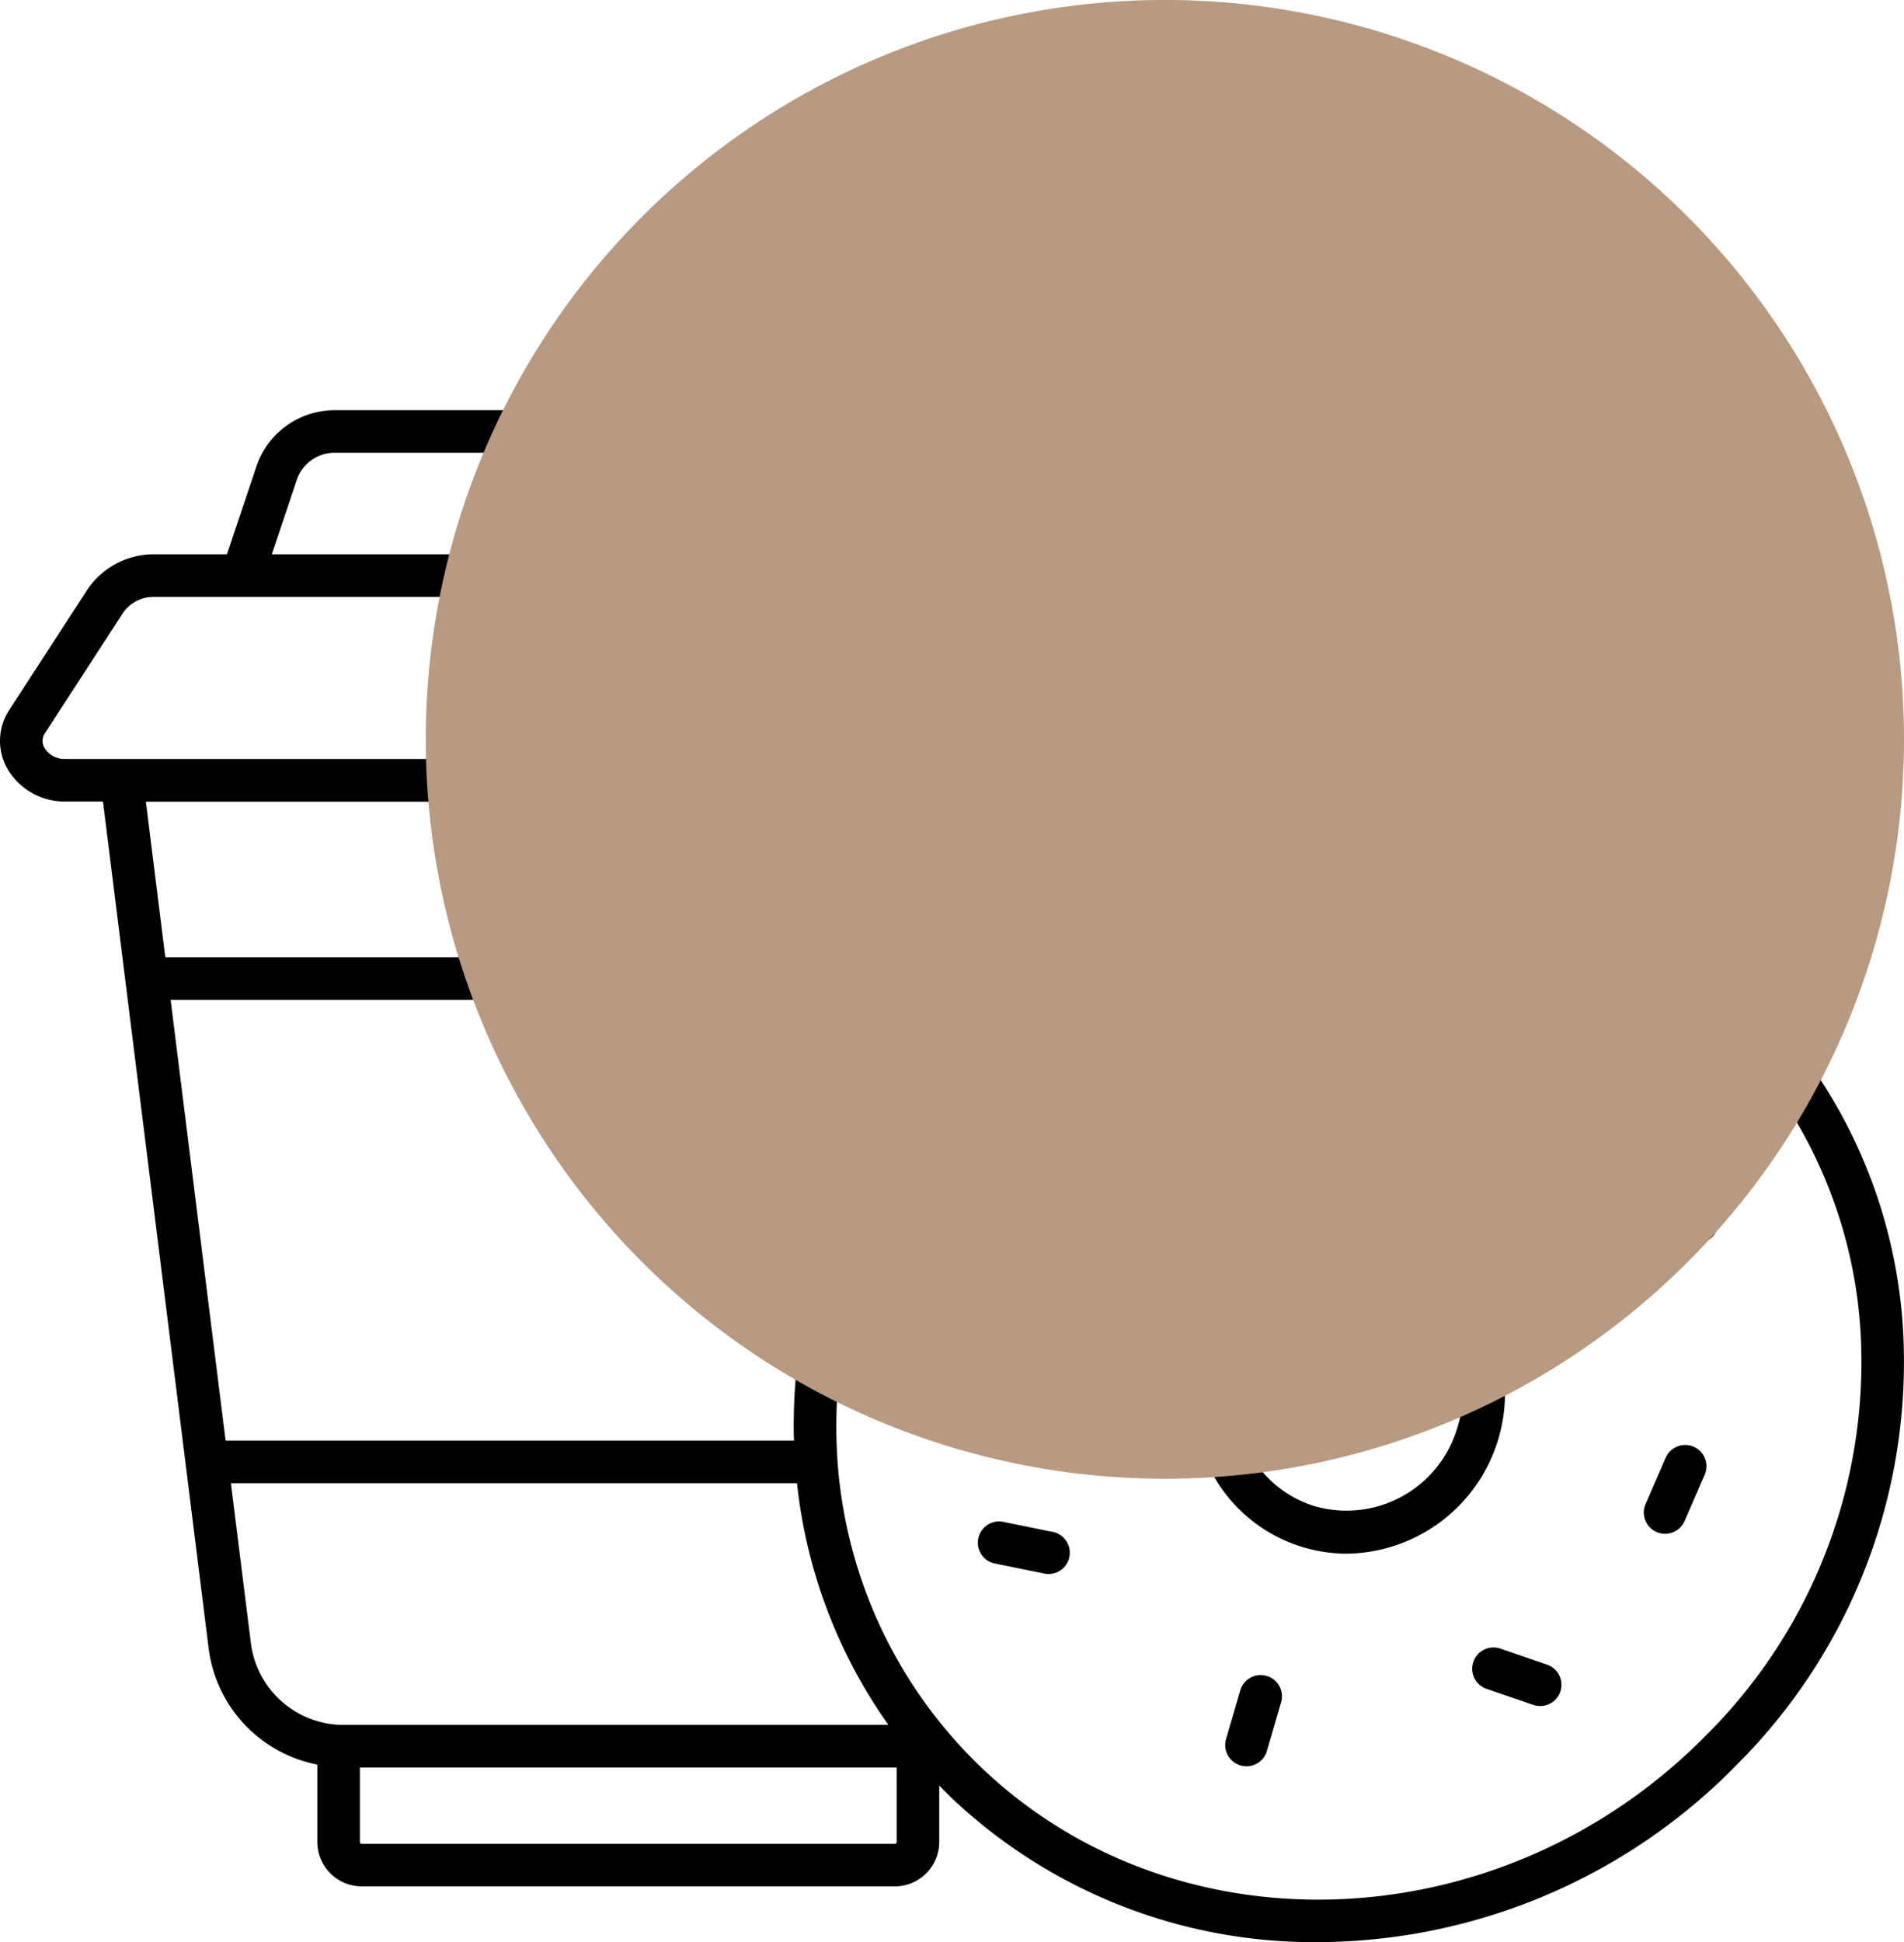
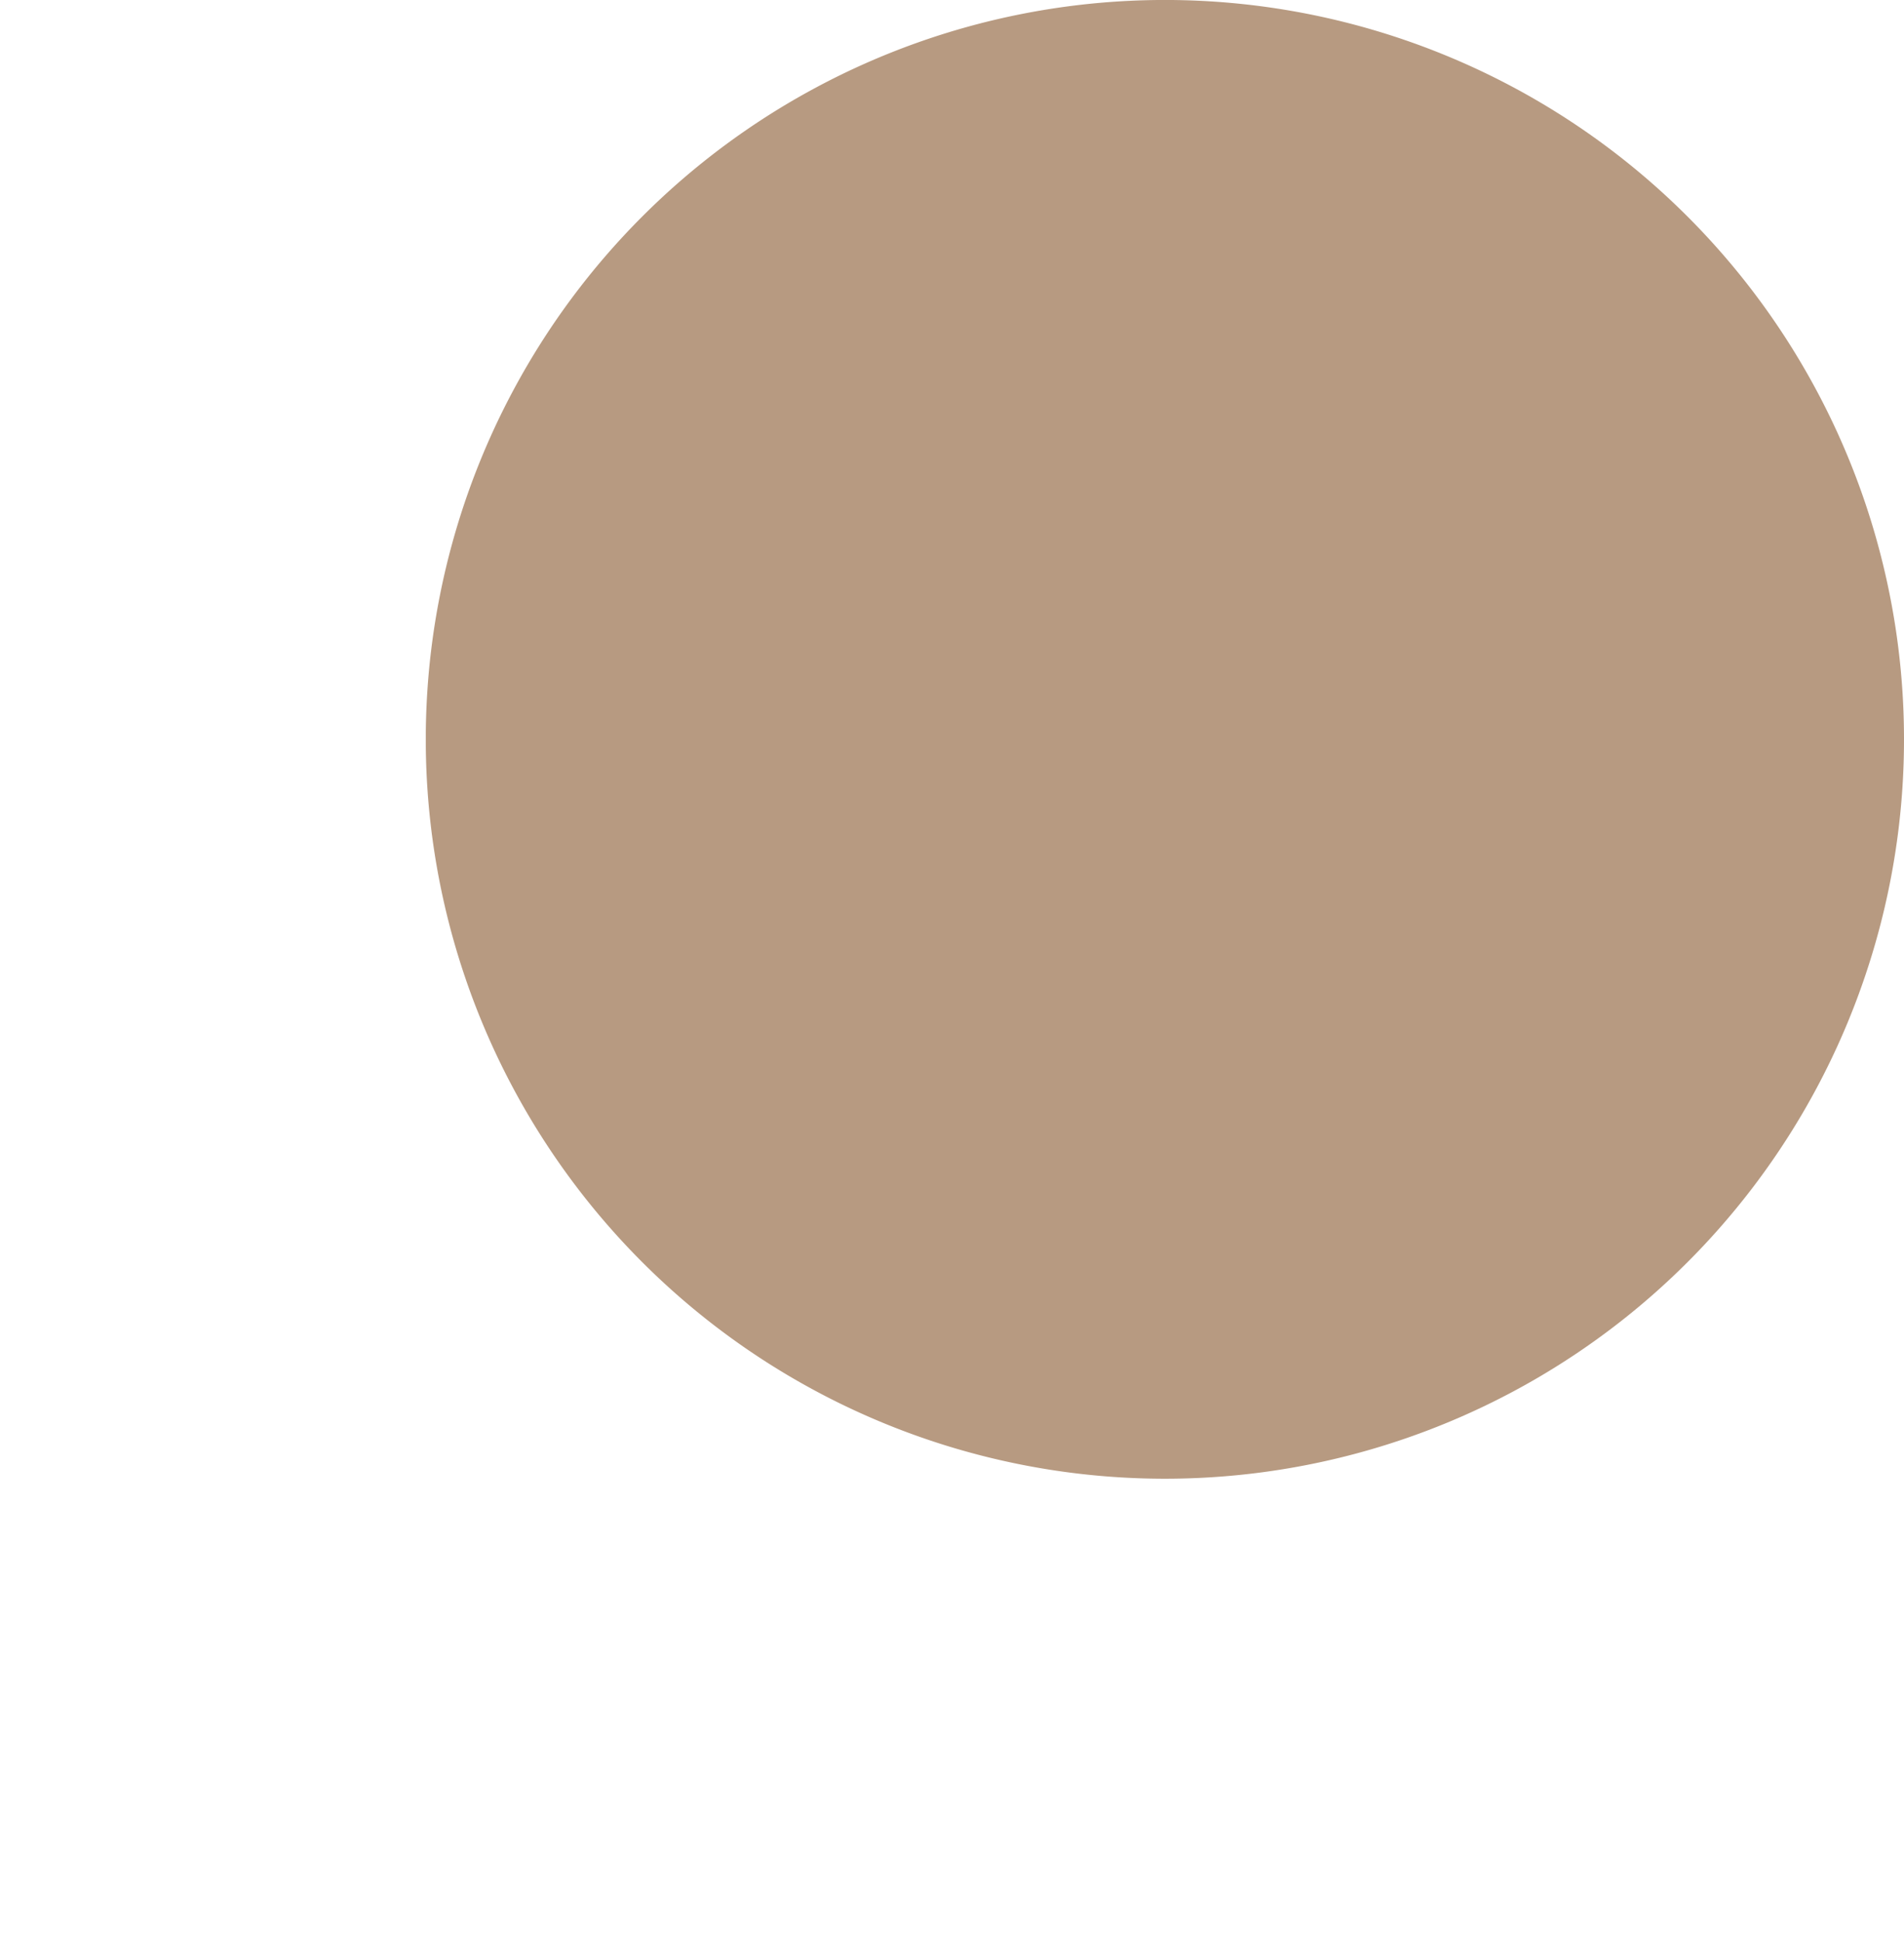
<svg xmlns="http://www.w3.org/2000/svg" width="73.214" height="74.653" viewBox="0 0 73.214 74.653">
  <defs>
    <clipPath id="clip-path">
-       <rect id="Rectangle_1554" data-name="Rectangle 1554" width="73.214" height="58.886" fill="none" />
-     </clipPath>
+       </clipPath>
    <clipPath id="clip-path-2">
      <rect id="Rectangle_139" data-name="Rectangle 139" width="56.841" height="56.841" transform="translate(289.646 1317.652)" fill="#b79a81" />
    </clipPath>
  </defs>
  <g id="Brooklyn_-_kiosk" data-name="Brooklyn - kiosk" transform="translate(-2173.253 -2560.765)">
    <g id="Group_2273" data-name="Group 2273" transform="translate(2173.253 2576.532)">
      <g id="Group_2182" data-name="Group 2182" clip-path="url(#clip-path)">
        <path id="Path_3235" data-name="Path 3235" d="M67.094,22.247c-6.213-5.9-15.43-7-23.189-3.52l.455-3.686h1.429a2.545,2.545,0,0,0,2.262-1.287,2.16,2.16,0,0,0-.092-2.237L44.947,6.879A3.074,3.074,0,0,0,42.371,5.54H39.59L38.455,2.164A3.175,3.175,0,0,0,35.442,0H12.871A3.175,3.175,0,0,0,9.858,2.167L8.727,5.54H5.947A3.074,3.074,0,0,0,3.371,6.879L.36,11.517a2.162,2.162,0,0,0-.092,2.237,2.543,2.543,0,0,0,2.261,1.287H3.96l4.056,32.5a5.219,5.219,0,0,0,4.186,4.52v2.975a1.709,1.709,0,0,0,1.707,1.707h20.5a1.709,1.709,0,0,0,1.707-1.707V52.866c.173.177.346.354.527.526a20.257,20.257,0,0,0,14.049,5.494,22.625,22.625,0,0,0,16.128-6.854h0A21.847,21.847,0,0,0,73.21,36.283a19.68,19.68,0,0,0-6.116-14.036ZM11.409,2.687a1.539,1.539,0,0,1,1.462-1.052H35.442A1.541,1.541,0,0,1,36.9,2.686l.96,2.854H10.452ZM2.529,13.406a.908.908,0,0,1-.823-.431.526.526,0,0,1,.027-.567L4.744,7.77a1.425,1.425,0,0,1,1.2-.594H42.371a1.425,1.425,0,0,1,1.2.594l3.011,4.638a.526.526,0,0,1,.027.566.908.908,0,0,1-.824.432ZM5.61,15.049h37.1l-.563,4.559a22.79,22.79,0,0,0-2.223,1.42H6.356Zm.951,7.615H37.9c-.335.3-.665.616-.986.943a21.847,21.847,0,0,0-6.391,15.748c0,.084.008.167.011.251H8.675Zm6.452,27.868a3.6,3.6,0,0,1-3.372-3.186l-.762-6.1H30.647a19.67,19.67,0,0,0,3.513,9.287H13.021l-.008,0Zm21.467,4.506a.07.07,0,0,1-.071.071H13.91a.07.07,0,0,1-.071-.071V52.174h20.64Zm31.171-4.15h0c-7.776,7.942-20.284,8.533-27.883,1.318a18.055,18.055,0,0,1-5.607-12.88,20.22,20.22,0,0,1,5.925-14.573,20.993,20.993,0,0,1,14.959-6.366,18.632,18.632,0,0,1,12.923,5.048,18.056,18.056,0,0,1,5.607,12.88,20.224,20.224,0,0,1-5.925,14.574Z" transform="translate(0 0.001)" />
        <path id="Path_3236" data-name="Path 3236" d="M321.642,217.152a5.89,5.89,0,0,0-4.587.544,6.248,6.248,0,0,0-2.43,8.325,5.9,5.9,0,0,0,5.217,3.162,6.163,6.163,0,0,0,1.8-12.031Zm2.468,7.12a4.442,4.442,0,0,1-5.453,3.1,4.269,4.269,0,0,1-2.588-2.122,4.613,4.613,0,0,1,1.79-6.135,4.315,4.315,0,0,1,2.129-.568,4.252,4.252,0,0,1,1.193.171A4.444,4.444,0,0,1,324.11,224.272Z" transform="translate(-268.052 -185.228)" />
-         <path id="Path_3237" data-name="Path 3237" d="M376.37,170.082a.818.818,0,0,0,1.018-1.28l-1.514-1.2a.818.818,0,0,0-1.018,1.28Z" transform="translate(-319.835 -142.964)" />
        <path id="Path_3238" data-name="Path 3238" d="M305.431,172.283a.818.818,0,0,0,.324-1.11l-.93-1.7a.818.818,0,0,0-1.434.786l.93,1.7a.817.817,0,0,0,1.11.324" transform="translate(-258.987 -144.358)" />
-         <path id="Path_3239" data-name="Path 3239" d="M267.228,223.5l-1.256,1.47a.818.818,0,0,0,1.244,1.064l1.256-1.47a.818.818,0,0,0-1.244-1.064Z" transform="translate(-226.953 -190.605)" />
        <path id="Path_3240" data-name="Path 3240" d="M259.98,292.762l-1.9-.386a.818.818,0,0,0-.326,1.6l1.9.386a.818.818,0,1,0,.326-1.6Z" transform="translate(-219.548 -249.653)" />
        <path id="Path_3241" data-name="Path 3241" d="M324.146,332.881a.819.819,0,0,0-1.014.556l-.542,1.857a.818.818,0,1,0,1.57.459l.542-1.857A.817.817,0,0,0,324.146,332.881Z" transform="translate(-275.44 -284.228)" />
        <path id="Path_3242" data-name="Path 3242" d="M390.341,326.2l-1.829-.628a.818.818,0,0,0-.531,1.547l1.829.628a.818.818,0,0,0,.531-1.547" transform="translate(-330.835 -277.973)" />
-         <path id="Path_3243" data-name="Path 3243" d="M434.644,272.373a.818.818,0,0,0-1.077.424l-.771,1.773a.818.818,0,1,0,1.5.653l.771-1.773A.818.818,0,0,0,434.644,272.373Z" transform="translate(-369.517 -232.528)" />
        <path id="Path_3244" data-name="Path 3244" d="M430.531,208.1l-1.907.322a.818.818,0,0,0,.135,1.624.789.789,0,0,0,.137-.011l1.907-.322a.818.818,0,1,0-.272-1.613Z" transform="translate(-365.43 -177.692)" />
      </g>
    </g>
    <g id="Group_2275" data-name="Group 2275" transform="translate(1899.98 1243.113)" style="mix-blend-mode: multiply;isolation: isolate">
      <g id="Group_264" data-name="Group 264">
        <g id="Group_263" data-name="Group 263" clip-path="url(#clip-path-2)">
          <path id="Path_406" data-name="Path 406" d="M346.487,1346.073a28.421,28.421,0,1,0-28.42,28.42,28.42,28.42,0,0,0,28.42-28.42" fill="#b79a81" />
        </g>
      </g>
    </g>
  </g>
</svg>